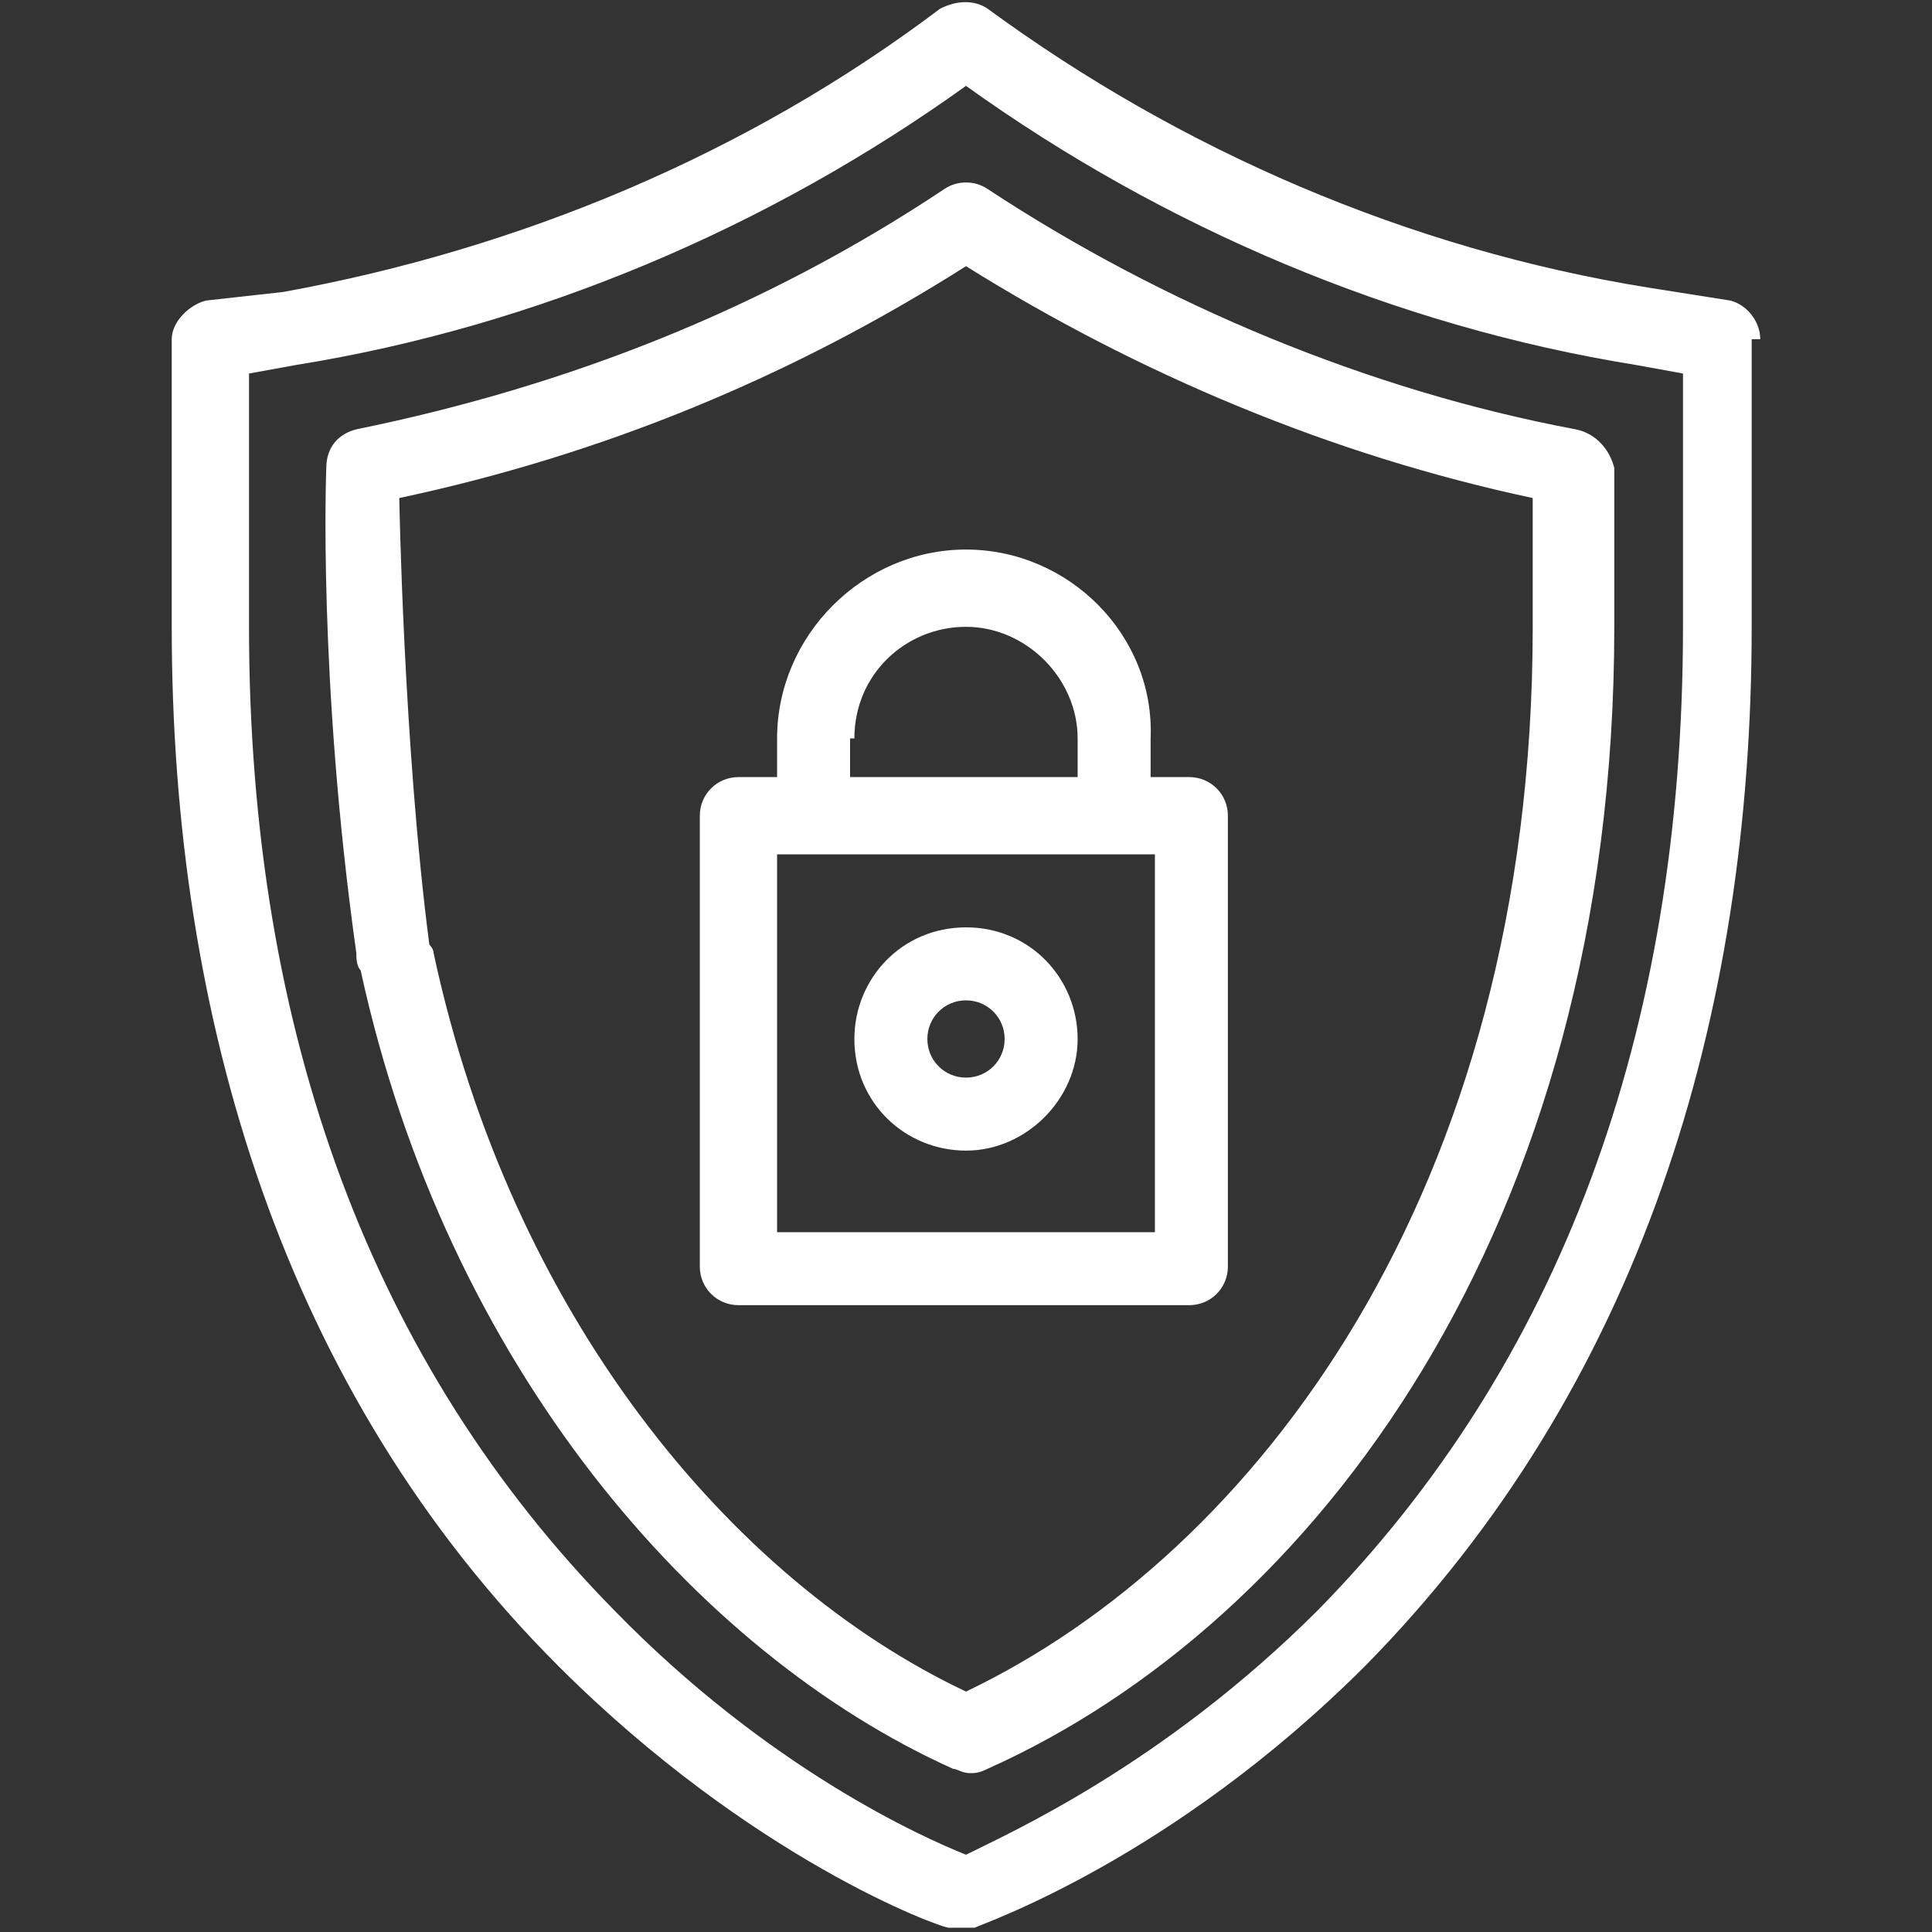
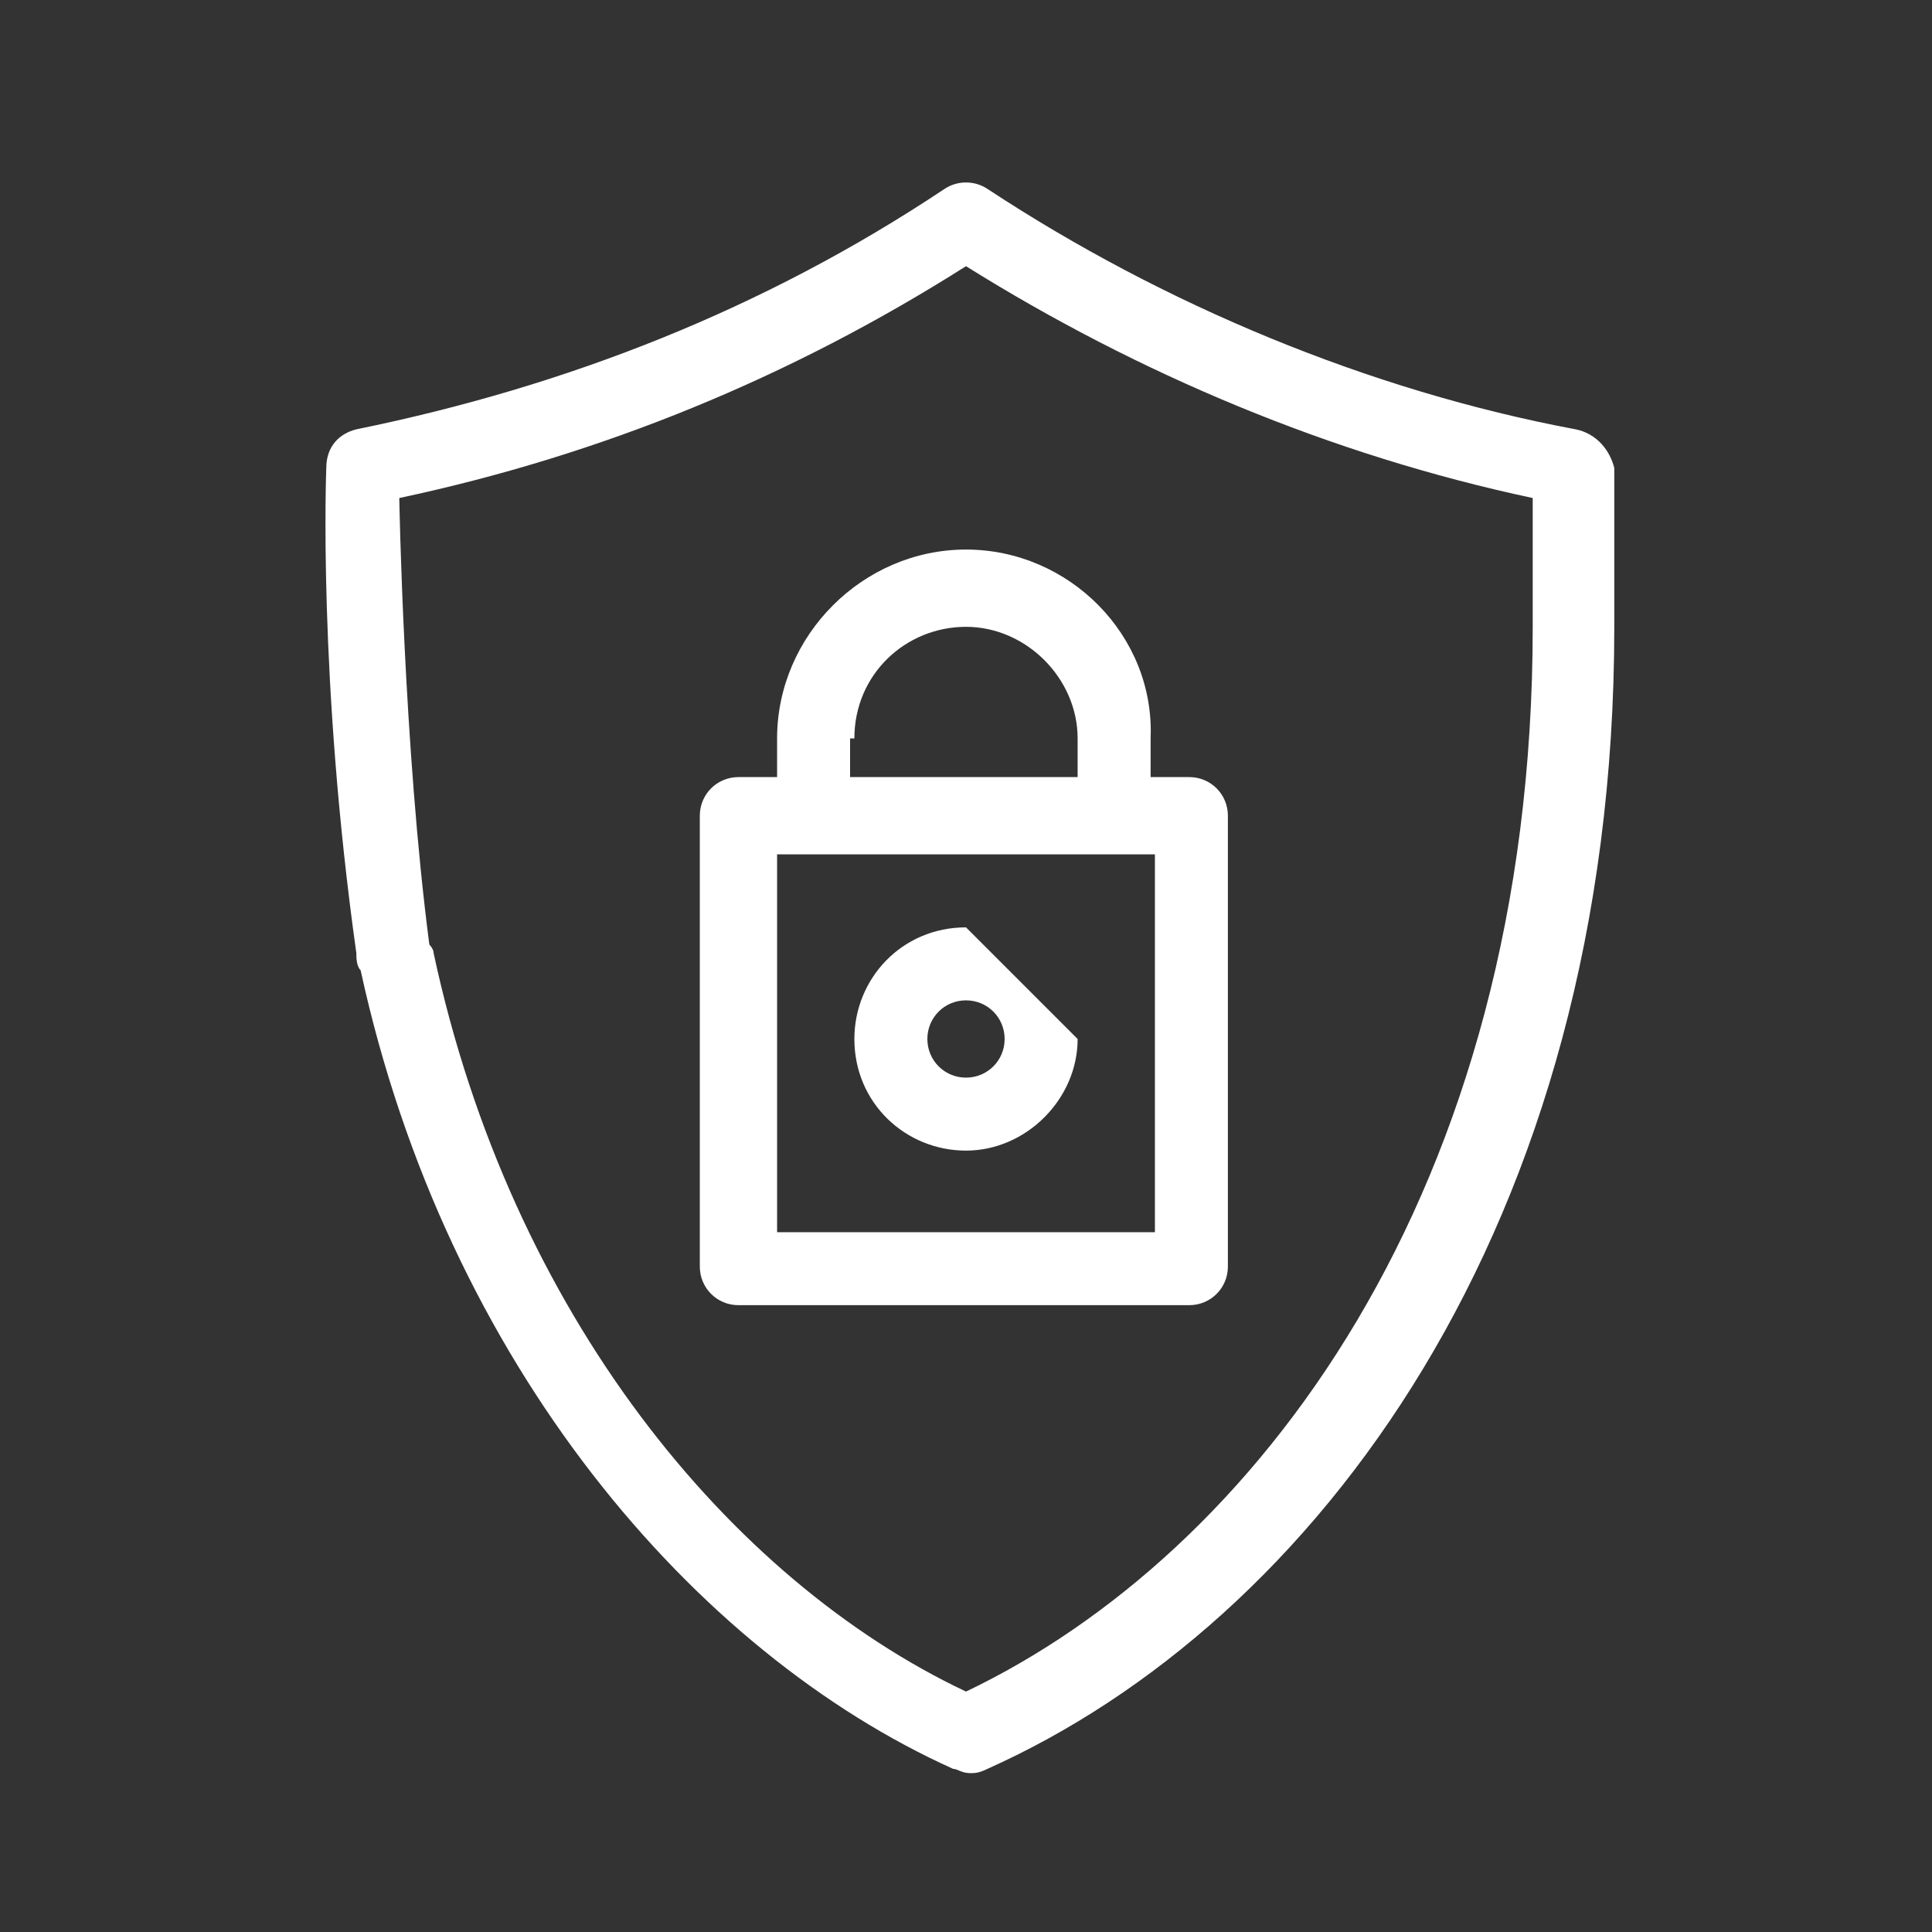
<svg xmlns="http://www.w3.org/2000/svg" version="1.1" id="Ebene_1" x="0px" y="0px" viewBox="0 0 45 45" style="enable-background:new 0 0 45 45;" xml:space="preserve">
  <rect x="0" y="0" width="45" height="45" fill="#333333" stroke="none" />
  <style type="text/css">
	.st0{fill:#FFFFFF;}
</style>
  <g>
-     <path class="st0" d="M41,7.9c0-0.4-0.3-0.8-0.7-0.9l-1.9-0.3C32.8,5.8,27.5,3.5,23,0.2c-0.3-0.2-0.7-0.2-1.1,0   c-4.5,3.4-9.8,5.6-15.3,6.6L4.8,7C4.4,7.1,4,7.5,4,7.9v6.7c0,9.1,2.6,17.8,9,24.2c4.5,4.5,8.9,6.1,9.1,6.1c0.1,0,0.2,0,0.3,0   c0.1,0,0.2,0,0.3,0c0.2-0.1,4.6-1.6,9.1-6.1c6.4-6.5,9-15.1,9-24.2V7.9z M39.2,14.6c0,9.5-2.9,17.2-8.5,22.9   c-3.6,3.6-7.2,5.2-8.2,5.7c-1-0.4-4.6-2-8.2-5.7c-5.6-5.7-8.5-13.4-8.5-22.9V8.7l1.1-0.2c5.6-0.9,11-3.2,15.6-6.5   c4.6,3.3,10,5.6,15.6,6.5l1.1,0.2V14.6z" />
    <path class="st0" d="M36.7,10C31.9,9.1,27.1,7.1,23,4.4c-0.3-0.2-0.7-0.2-1,0C17.8,7.2,13.2,9,8.3,10c-0.4,0.1-0.7,0.4-0.7,0.9   c0,0-0.2,4.9,0.7,11.3c0,0.1,0,0.3,0.1,0.4c0,0,0,0,0,0c2,9.2,7.8,15.9,13.8,18.6c0.1,0,0.2,0.1,0.4,0.1c0.1,0,0.2,0,0.4-0.1   c7.6-3.4,14.6-12.6,14.6-26.6v-3.7C37.5,10.5,37.2,10.1,36.7,10z M35.7,14.6c0,13.2-6.5,21.6-13.2,24.8   c-5.5-2.6-10.6-8.8-12.4-17.2c0-0.1-0.1-0.2-0.1-0.2c-0.6-4.6-0.7-10.4-0.7-10.4c4.7-1,9.1-2.8,13.2-5.4c4,2.5,8.5,4.4,13.2,5.4   V14.6z" />
-     <path class="st0" d="M22.5,21.6c-1.5,0-2.6,1.2-2.6,2.6c0,1.5,1.2,2.6,2.6,2.6s2.6-1.2,2.6-2.6C25.1,22.8,24,21.6,22.5,21.6z    M22.5,25.1c-0.5,0-0.9-0.4-0.9-0.9c0-0.5,0.4-0.9,0.9-0.9s0.9,0.4,0.9,0.9C23.4,24.7,23,25.1,22.5,25.1z" />
+     <path class="st0" d="M22.5,21.6c-1.5,0-2.6,1.2-2.6,2.6c0,1.5,1.2,2.6,2.6,2.6s2.6-1.2,2.6-2.6z    M22.5,25.1c-0.5,0-0.9-0.4-0.9-0.9c0-0.5,0.4-0.9,0.9-0.9s0.9,0.4,0.9,0.9C23.4,24.7,23,25.1,22.5,25.1z" />
    <path class="st0" d="M22.5,12.8c-2.4,0-4.4,2-4.4,4.4v0.9h-0.9c-0.5,0-0.9,0.4-0.9,0.9v10.5c0,0.5,0.4,0.9,0.9,0.9h10.5   c0.5,0,0.9-0.4,0.9-0.9V19c0-0.5-0.4-0.9-0.9-0.9h-0.9v-0.9C26.9,14.8,24.9,12.8,22.5,12.8z M19.9,17.2c0-1.5,1.2-2.6,2.6-2.6   s2.6,1.2,2.6,2.6v0.9h-5.3V17.2z M26.9,28.7h-8.8v-8.8h8.8V28.7z" />
  </g>
</svg>